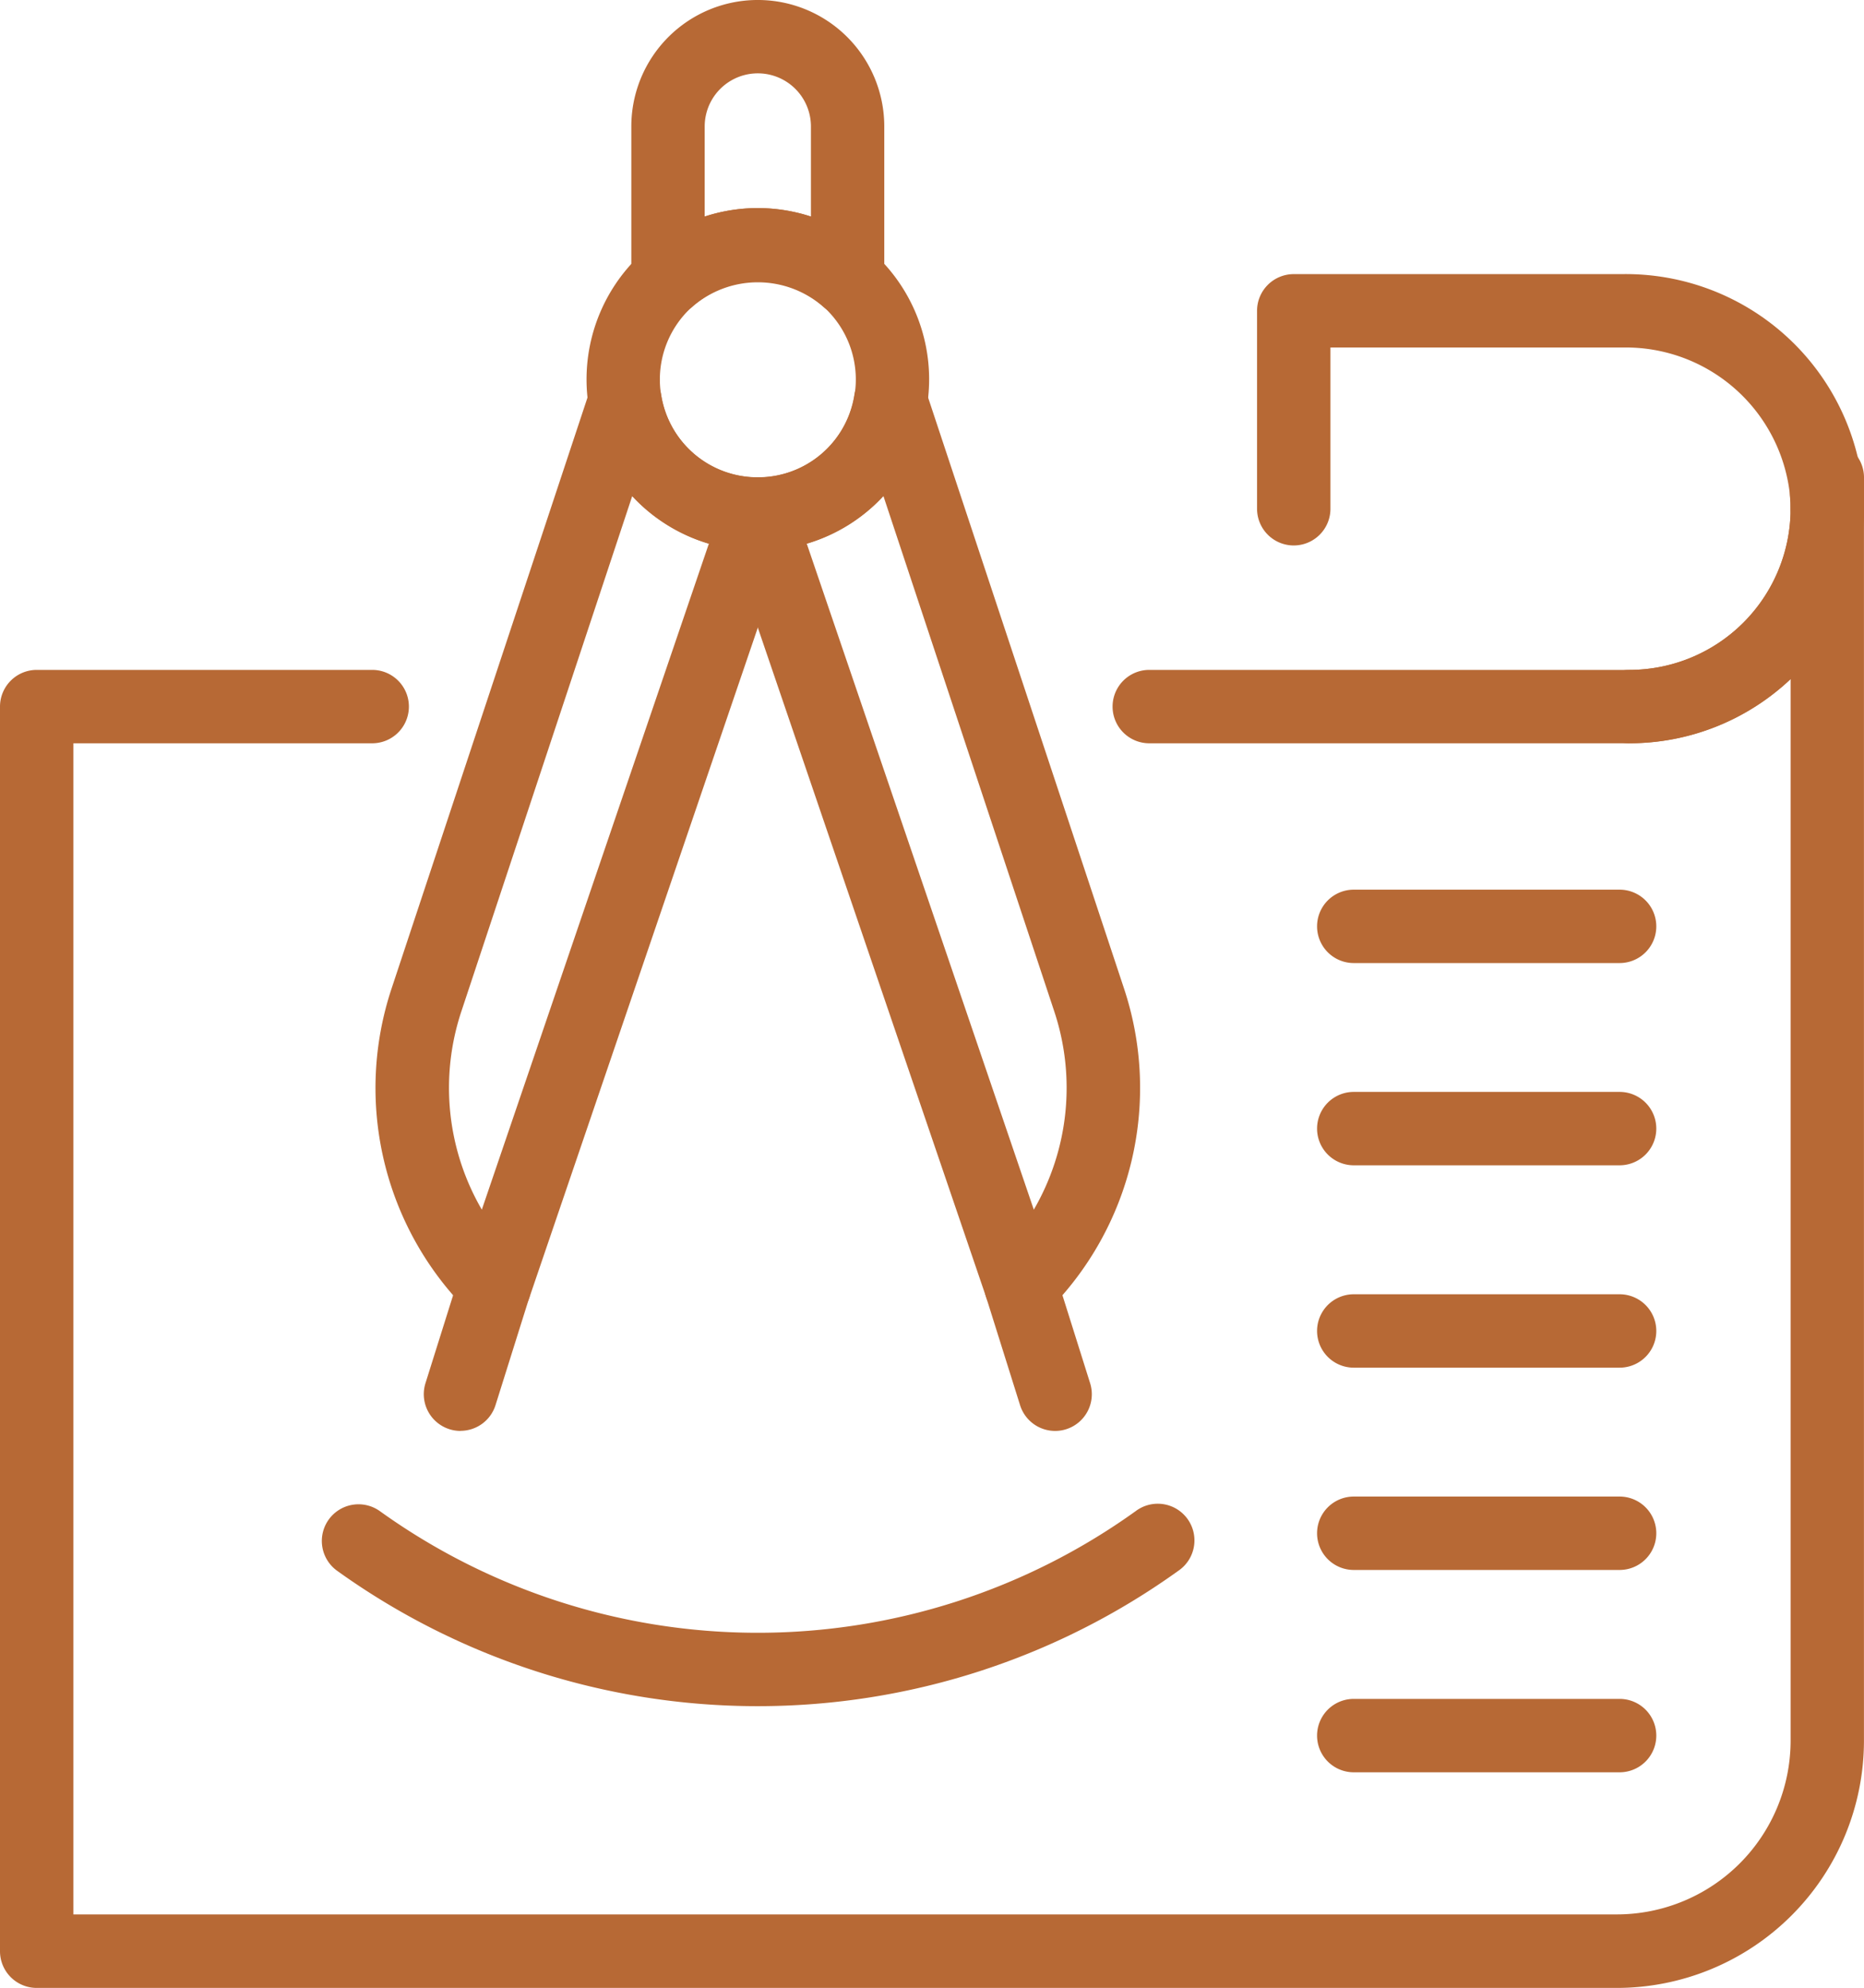
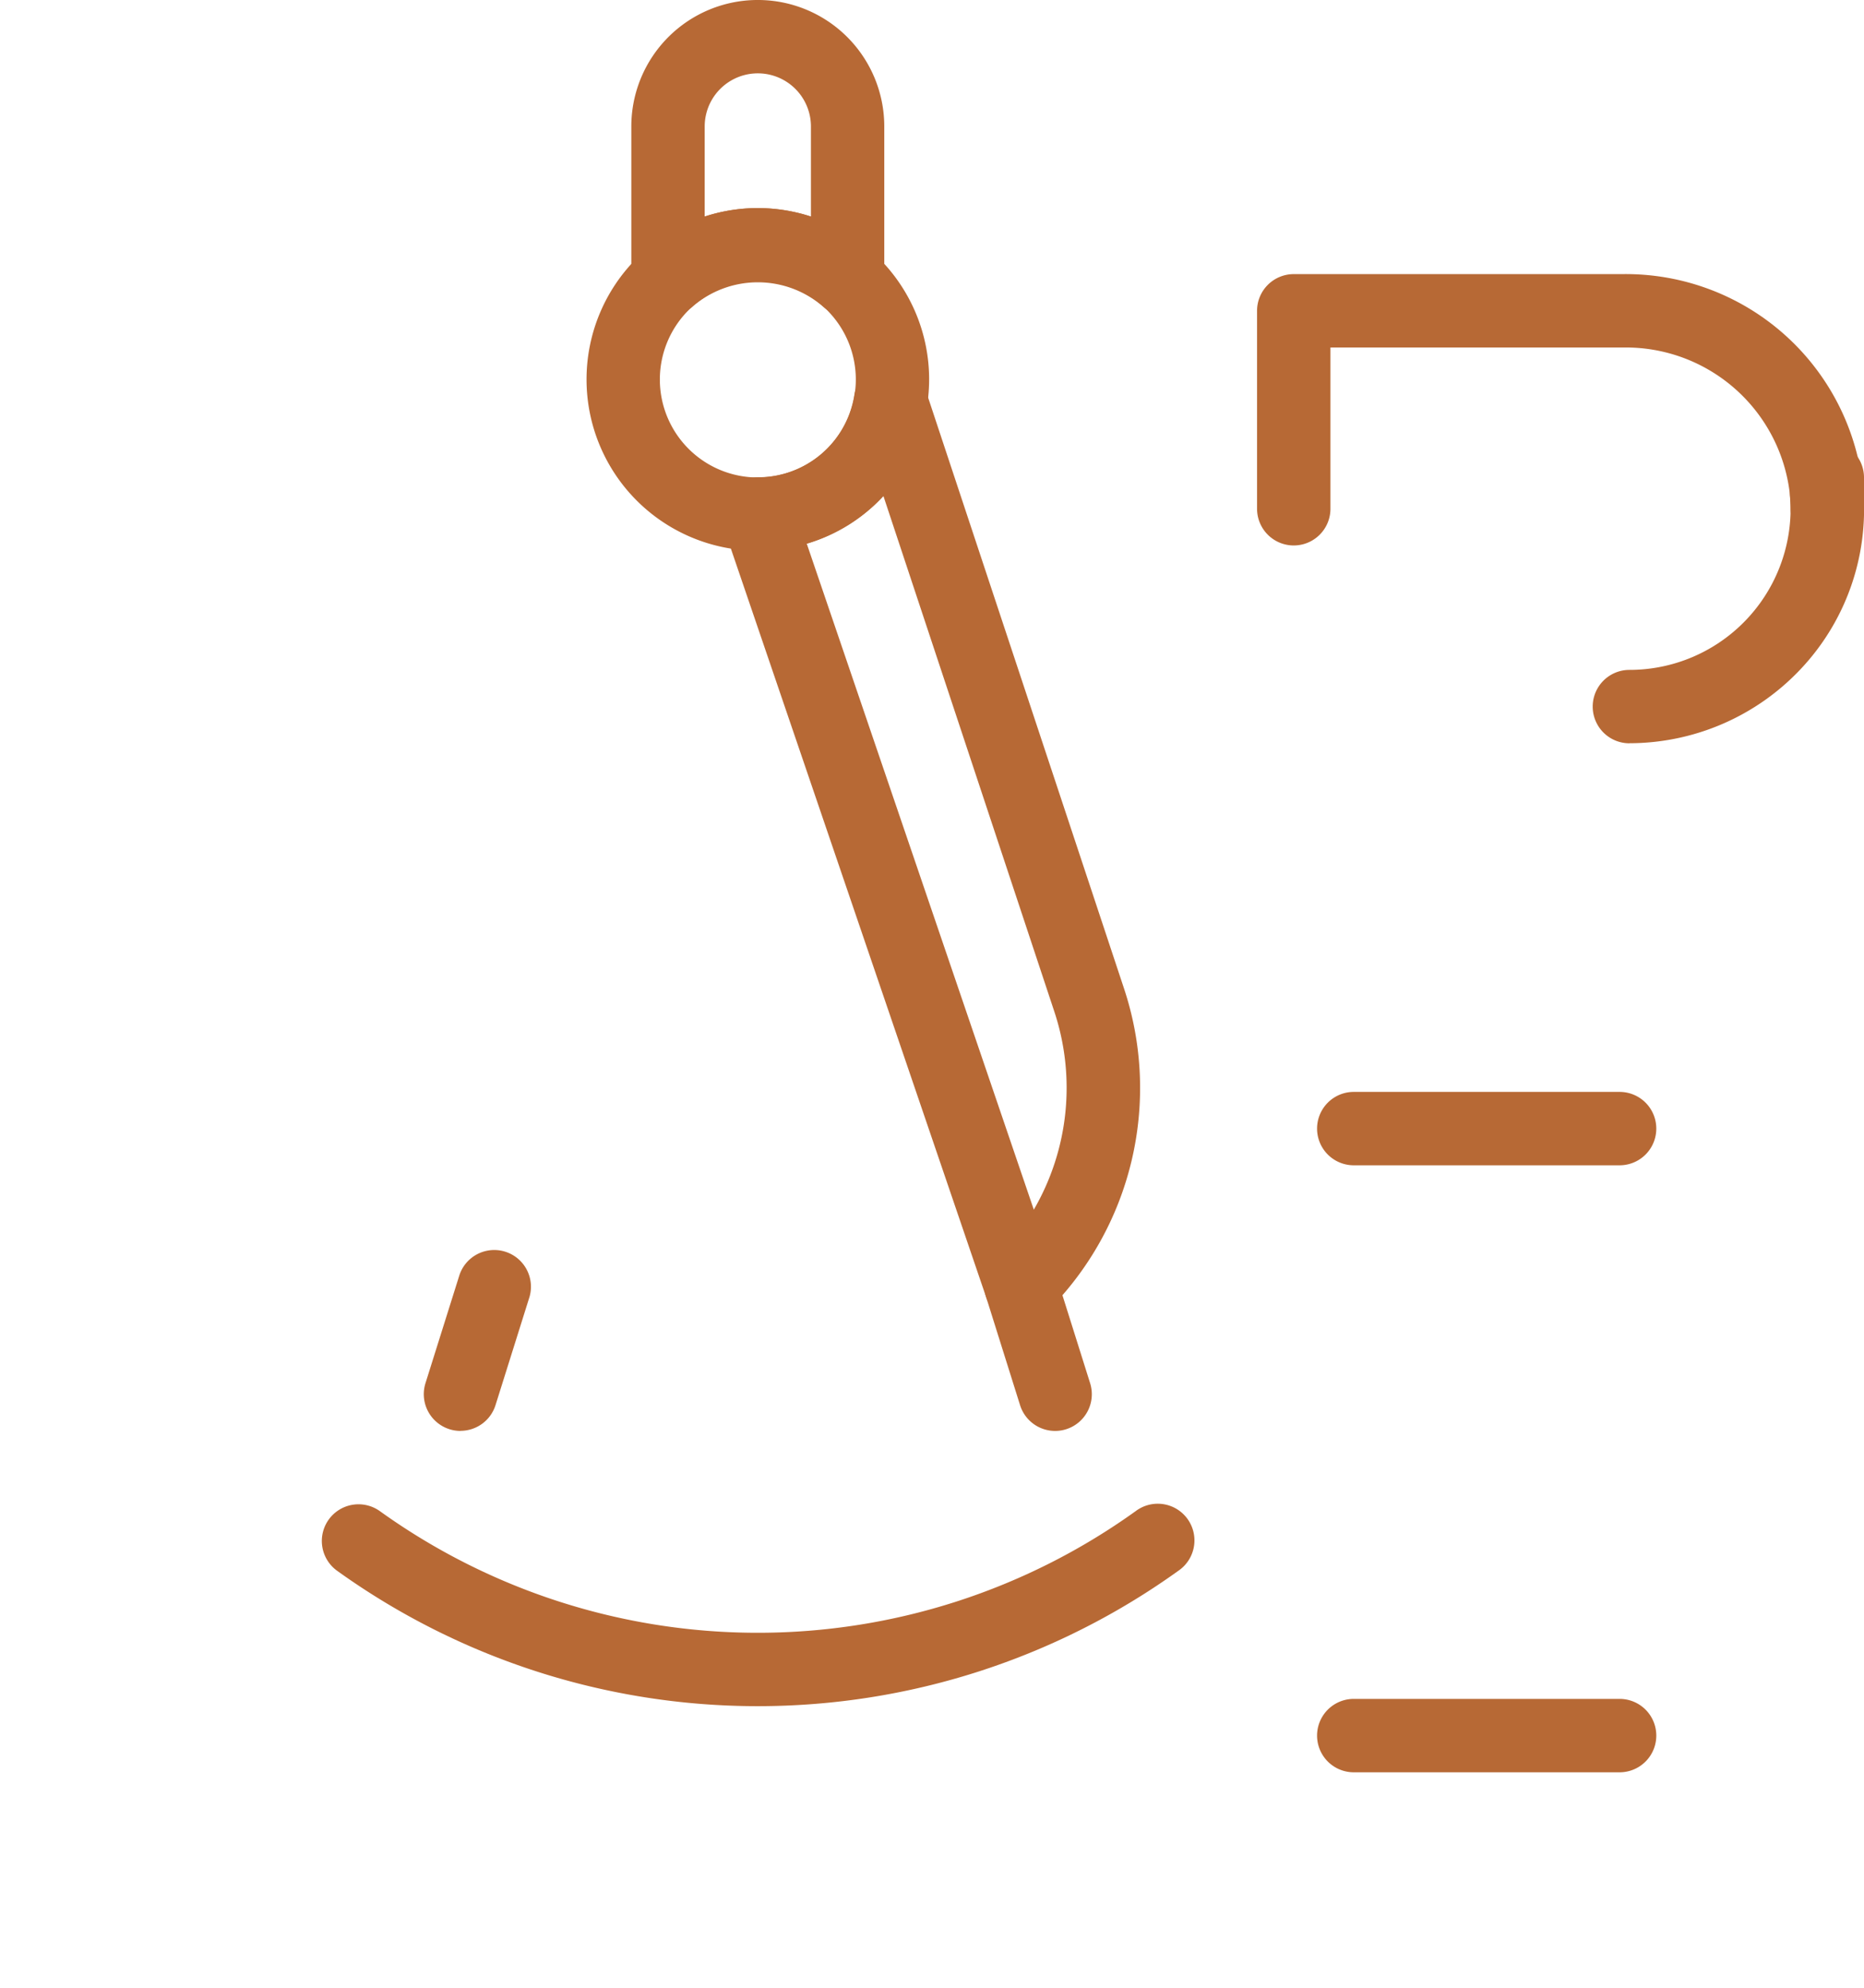
<svg xmlns="http://www.w3.org/2000/svg" id="Groupe_79" data-name="Groupe 79" width="78" height="83.176" viewBox="0 0 78 83.176">
  <defs>
    <clipPath id="clip-path">
      <rect id="Rectangle_55" data-name="Rectangle 55" width="78" height="83.176" fill="#b76935" />
    </clipPath>
  </defs>
  <g id="Groupe_78" data-name="Groupe 78" transform="translate(0 0)" clip-path="url(#clip-path)">
    <path id="Tracé_216" data-name="Tracé 216" d="M34.866,51.366a1.515,1.515,0,0,1-.348-.041,1.534,1.534,0,0,1-1.106-1L22.4,18.035A1.535,1.535,0,0,1,23.851,16a4.075,4.075,0,0,0,4.039-3.441,1.535,1.535,0,0,1,2.973-.238l8.3,25.033A13.2,13.2,0,0,1,35.95,50.916a1.53,1.53,0,0,1-1.084.45M25.9,18.781l9.5,27.863a10.145,10.145,0,0,0,.848-8.32L29.108,16.788A7.113,7.113,0,0,1,25.9,18.781" transform="translate(7.86 3.969)" fill="#b76935" />
    <path id="Tracé_217" data-name="Tracé 217" d="M33.422,46.258a1.536,1.536,0,0,1-1.464-1.075l-1.425-4.537a1.535,1.535,0,1,1,2.929-.919l1.427,4.535a1.536,1.536,0,0,1-1,1.924,1.518,1.518,0,0,1-.461.072" transform="translate(10.728 13.613)" fill="#b76935" />
-     <path id="Tracé_218" data-name="Tracé 218" d="M67.662,78.032H1.536A1.536,1.536,0,0,1,0,76.5V24.42a1.537,1.537,0,0,1,1.535-1.535h14.04a1.535,1.535,0,0,1,0,3.071H3.071v49H67.662A7.275,7.275,0,0,0,74.929,67.7V23.264a9.785,9.785,0,0,1-6.746,2.692H48.092a1.535,1.535,0,0,1,0-3.071H68.183a6.753,6.753,0,0,0,6.746-6.745,1.535,1.535,0,1,1,3.069,0V67.7A10.349,10.349,0,0,1,67.662,78.032" transform="translate(0 5.144)" fill="#b76935" />
    <path id="Tracé_219" data-name="Tracé 219" d="M56.956,18a1.534,1.534,0,0,1-1.535-1.535c0-.166-.014-.33-.026-.494a1.67,1.67,0,0,1,0-.233l.008-.133c.009-.131.02-.262.02-.4a1.535,1.535,0,1,1,3.069,0v1.255A1.534,1.534,0,0,1,56.956,18" transform="translate(19.508 4.817)" fill="#b76935" />
    <path id="Tracé_220" data-name="Tracé 220" d="M54.482,28.113a1.535,1.535,0,0,1,0-3.071,6.744,6.744,0,0,0,6.73-7.2A6.908,6.908,0,0,0,54.2,11.553H41.972V18.3a1.535,1.535,0,0,1-3.071,0V10.017a1.536,1.536,0,0,1,1.536-1.535H54.2a9.983,9.983,0,0,1,10.078,9.165,9.734,9.734,0,0,1-2.631,7.363,9.855,9.855,0,0,1-7.163,3.1" transform="translate(13.701 2.987)" fill="#b76935" />
-     <path id="Tracé_221" data-name="Tracé 221" d="M16.6,51.366a1.531,1.531,0,0,1-1.086-.45,13.2,13.2,0,0,1-3.211-13.558l8.3-25.035a1.536,1.536,0,0,1,2.973.239A4.075,4.075,0,0,0,27.618,16a1.535,1.535,0,0,1,1.452,2.031L18.057,50.327a1.541,1.541,0,0,1-1.454,1.04m5.758-34.578L15.22,38.324a10.142,10.142,0,0,0,.848,8.319l9.5-27.862a7.124,7.124,0,0,1-3.211-1.993" transform="translate(4.094 3.969)" fill="#b76935" />
    <path id="Tracé_222" data-name="Tracé 222" d="M14.652,46.258a1.538,1.538,0,0,1-1.466-2l1.425-4.535a1.536,1.536,0,0,1,2.93.919l-1.425,4.537a1.536,1.536,0,0,1-1.464,1.075" transform="translate(4.619 13.613)" fill="#b76935" />
    <path id="Tracé_223" data-name="Tracé 223" d="M25.319,20.775a7.168,7.168,0,1,1,7.168-7.168,7.176,7.176,0,0,1-7.168,7.168m0-11.265a4.1,4.1,0,1,0,4.1,4.1,4.1,4.1,0,0,0-4.1-4.1" transform="translate(6.393 2.268)" fill="#b76935" />
    <path id="Tracé_224" data-name="Tracé 224" d="M28.588,13.222a1.531,1.531,0,0,1-1.025-.392,4.176,4.176,0,0,0-5.466,0,1.534,1.534,0,0,1-2.56-1.143V5.292a5.292,5.292,0,1,1,10.585,0v6.395a1.532,1.532,0,0,1-1.535,1.535M24.83,8.707a7.123,7.123,0,0,1,2.223.356V5.292a2.223,2.223,0,1,0-4.446,0v3.77a7.123,7.123,0,0,1,2.223-.356" transform="translate(6.881 0)" fill="#b76935" />
    <path id="Tracé_225" data-name="Tracé 225" d="M28.2,54.994A30.154,30.154,0,0,1,10.6,49.33a1.535,1.535,0,0,1,1.789-2.495,27.111,27.111,0,0,0,31.624,0A1.535,1.535,0,1,1,45.8,49.33a30.154,30.154,0,0,1-17.6,5.664" transform="translate(3.508 16.393)" fill="#b76935" />
-     <path id="Tracé_226" data-name="Tracé 226" d="M53.418,30.6H42.294a1.535,1.535,0,0,1,0-3.071H53.418a1.535,1.535,0,0,1,0,3.071" transform="translate(14.355 9.695)" fill="#b76935" />
    <path id="Tracé_227" data-name="Tracé 227" d="M53.418,36.858H42.294a1.535,1.535,0,0,1,0-3.071H53.418a1.535,1.535,0,0,1,0,3.071" transform="translate(14.355 11.899)" fill="#b76935" />
-     <path id="Tracé_228" data-name="Tracé 228" d="M53.418,43.119H42.294a1.535,1.535,0,0,1,0-3.071H53.418a1.535,1.535,0,0,1,0,3.071" transform="translate(14.355 14.105)" fill="#b76935" />
-     <path id="Tracé_229" data-name="Tracé 229" d="M53.418,49.379H42.294a1.535,1.535,0,0,1,0-3.071H53.418a1.535,1.535,0,0,1,0,3.071" transform="translate(14.355 16.309)" fill="#b76935" />
    <path id="Tracé_230" data-name="Tracé 230" d="M53.418,55.64H42.294a1.535,1.535,0,0,1,0-3.071H53.418a1.535,1.535,0,0,1,0,3.071" transform="translate(14.355 18.514)" fill="#b76935" />
  </g>
</svg>